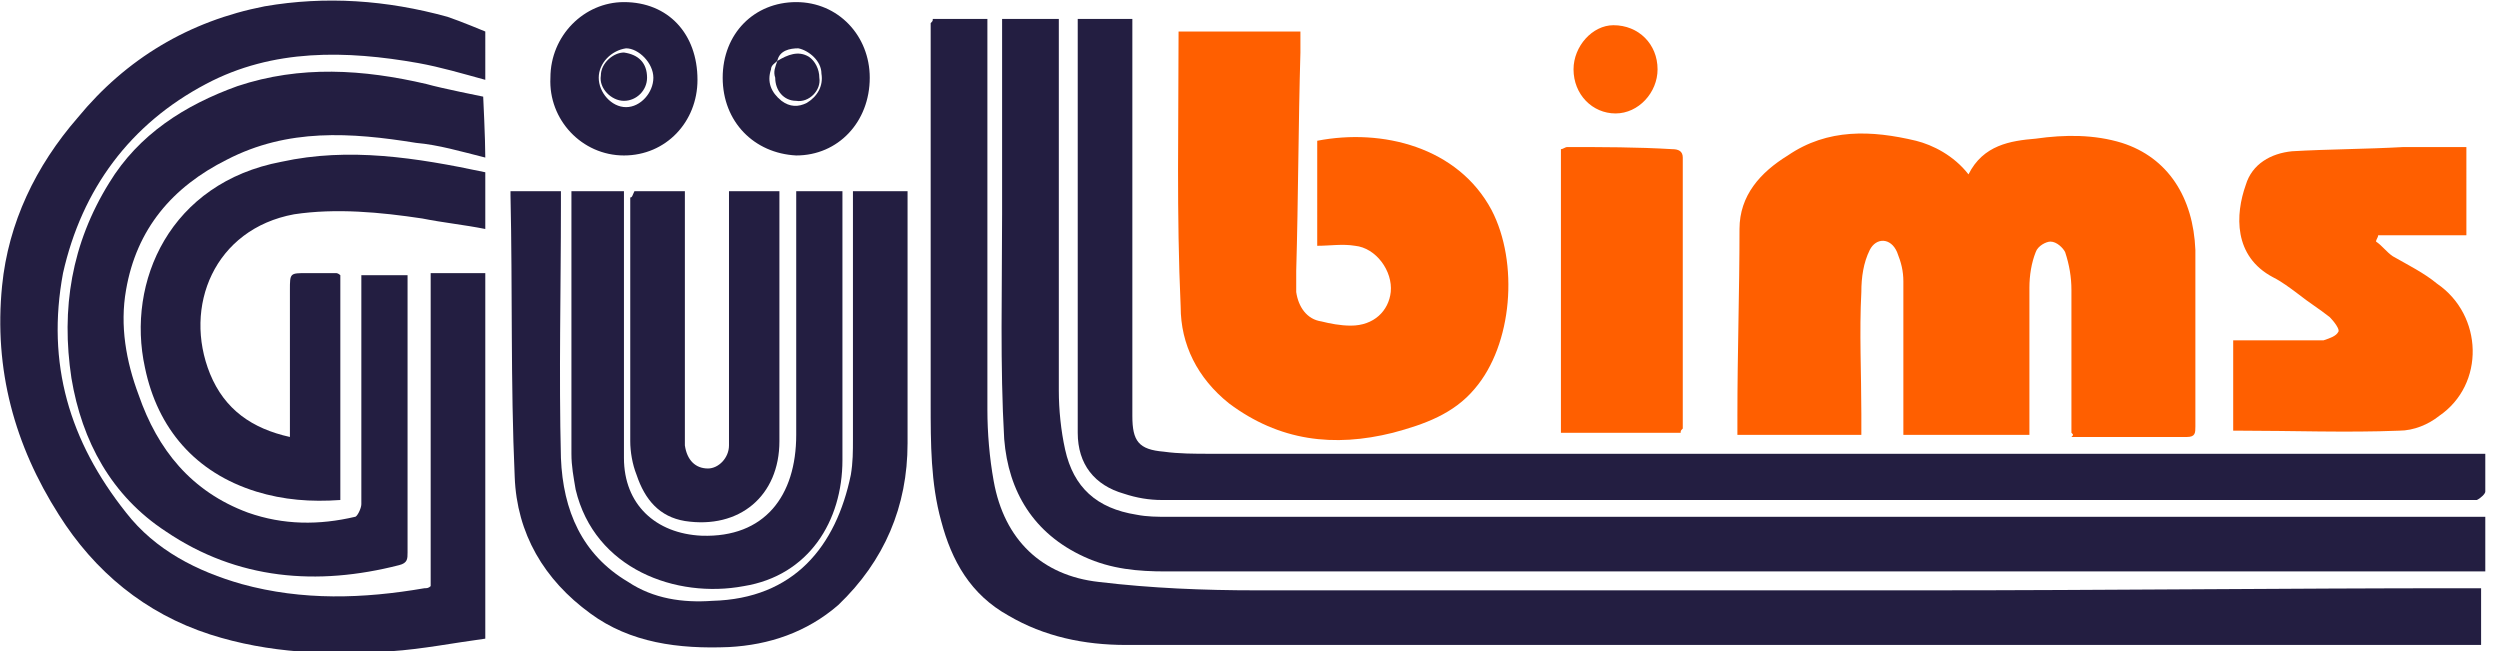
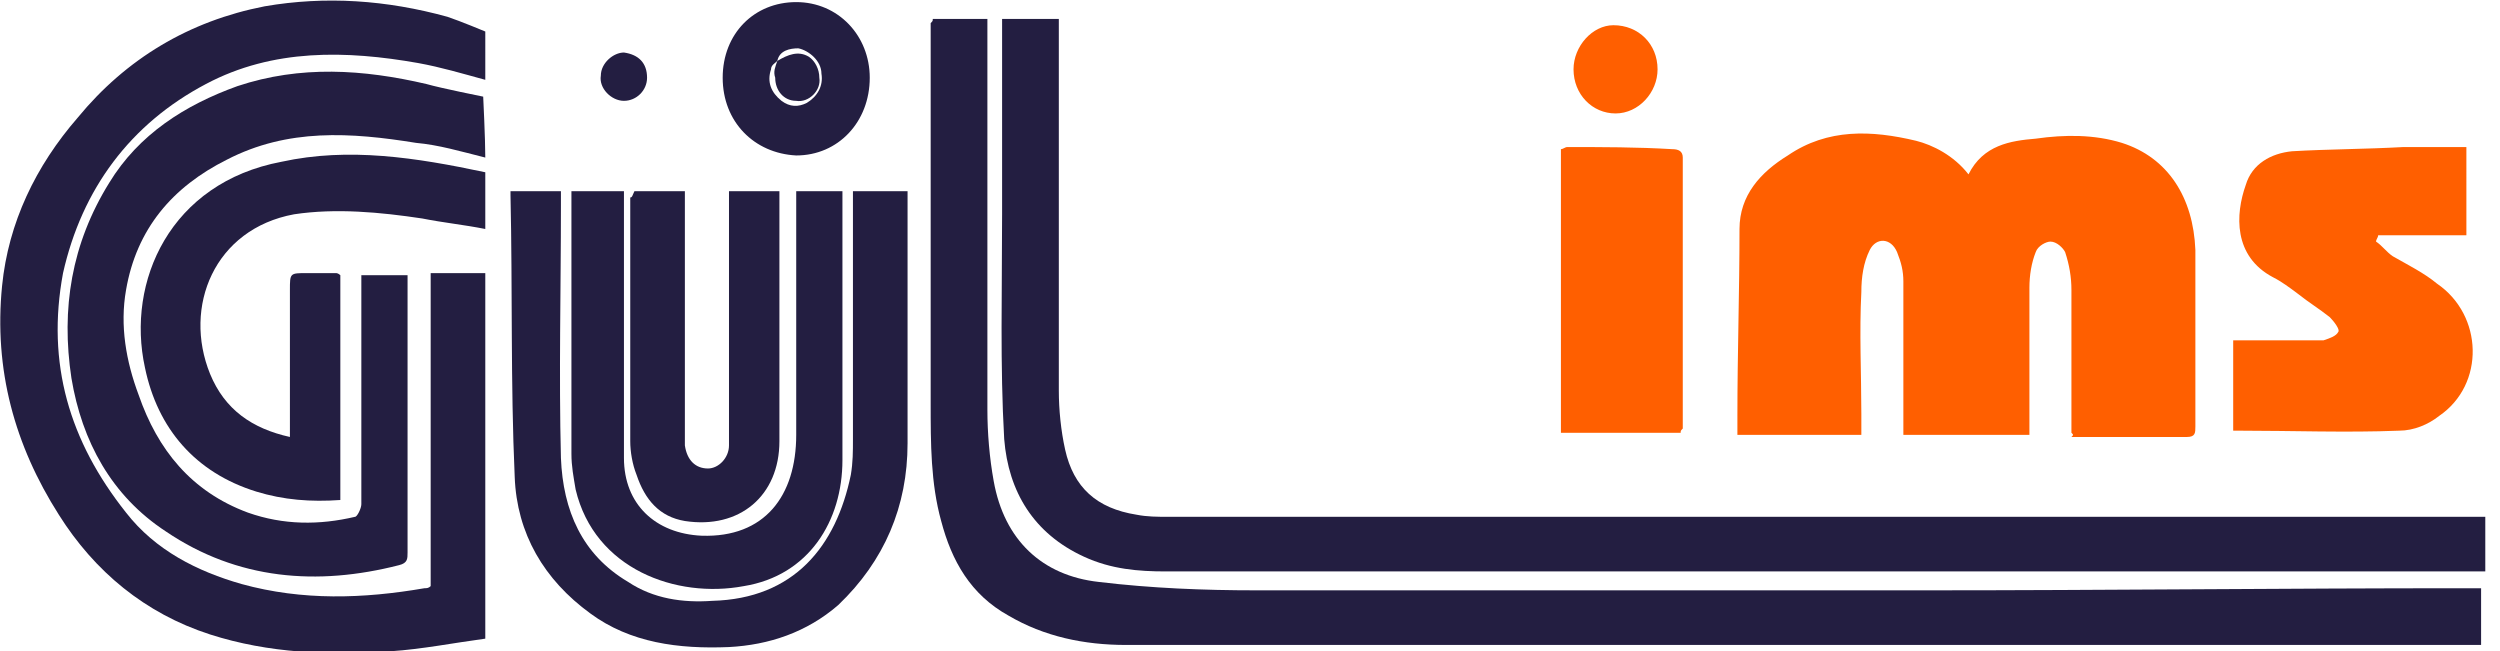
<svg xmlns="http://www.w3.org/2000/svg" version="1.1" id="Ebene_1" x="0px" y="0px" viewBox="0 0 119 31" style="enable-background:new 0 0 119 31;" xml:space="preserve">
  <style type="text/css">
	.st0{fill:#FF5F00;}
	.st1{fill:#231E41;}
</style>
  <g>
    <g>
      <path class="st0" d="M98.6,20.6c0-2.3,0-4.6,0-6.8c0-0.6-0.1-1.2-0.3-1.8c-0.1-0.2-0.4-0.5-0.7-0.5c-0.2,0-0.6,0.2-0.7,0.5    c-0.2,0.5-0.3,1.1-0.3,1.7c0,2,0,4,0,6c0,0.3,0,0.6,0,1h-6c0-0.6,0-1.1,0-1.6c0-1.9,0-3.8,0-5.7c0-0.5-0.1-0.9-0.3-1.4    c-0.3-0.7-1-0.7-1.3-0.1c-0.3,0.6-0.4,1.3-0.4,2c-0.1,1.9,0,3.9,0,5.8c0,0.3,0,0.6,0,1h-5.9c0-0.3,0-0.6,0-0.9    c0-3,0.1-5.9,0.1-8.9c0-1.6,1-2.7,2.3-3.5c1.9-1.3,4-1.2,6.1-0.7C92,6.9,93,7.4,93.7,8.3c0.7-1.4,2-1.6,3.2-1.7    c1.4-0.2,2.8-0.2,4.1,0.2c2.2,0.7,3.4,2.6,3.5,5.1c0,2.8,0,5.6,0,8.4c0,0.3,0,0.5-0.4,0.5c-1.8,0-3.6,0-5.5,0    C98.7,20.7,98.7,20.7,98.6,20.6" />
-       <path class="st0" d="M56.1,1.5h5.8c0,0.3,0,0.7,0,1c-0.1,3.5-0.1,6.9-0.2,10.4c0,0.3,0,0.7,0,1c0.1,0.7,0.5,1.3,1.2,1.4    c0.4,0.1,0.9,0.2,1.4,0.2c1.1,0,1.8-0.7,1.9-1.6c0.1-1-0.7-2.1-1.7-2.2c-0.6-0.1-1.2,0-1.8,0V6.7C65.8,6.1,69.4,7,71,10    c1.3,2.5,1,6.4-0.8,8.5c-1,1.2-2.4,1.7-3.9,2.1c-2.8,0.7-5.4,0.4-7.8-1.4c-1.5-1.2-2.3-2.8-2.3-4.6C56,10.2,56.1,5.9,56.1,1.5" />
      <path class="st0" d="M106.3,20.5v-4.3c1.1,0,2.2,0,3.3,0c0.3,0,0.7,0,1,0c0.3-0.1,0.6-0.2,0.7-0.4c0.1-0.1-0.2-0.5-0.4-0.7    c-0.5-0.4-1-0.7-1.5-1.1c-0.4-0.3-0.8-0.6-1.2-0.8c-1.9-1-1.8-3-1.3-4.4c0.3-1,1.2-1.5,2.2-1.6c1.7-0.1,3.5-0.1,5.3-0.2    c1,0,1.9,0,3,0V9v2.2h-4.2c0,0.1-0.1,0.2-0.1,0.3c0.3,0.2,0.5,0.5,0.8,0.7c0.7,0.4,1.5,0.8,2.1,1.3c2.2,1.5,2.3,4.8,0.1,6.3    c-0.5,0.4-1.2,0.7-1.9,0.7c-2.5,0.1-5.1,0-7.6,0C106.5,20.5,106.4,20.5,106.3,20.5" />
      <path class="st0" d="M80,20.6h-5.7V7.1c0.1,0,0.2-0.1,0.3-0.1c1.7,0,3.3,0,5,0.1c0.3,0,0.5,0.1,0.5,0.4c0,4.3,0,8.6,0,12.9    C80,20.5,80,20.5,80,20.6" />
      <path class="st0" d="M78.9,3.3c0,1.1-0.9,2.1-2,2.1c-1.1,0-2-0.9-2-2.1c0-1.1,0.9-2.1,1.9-2.1C78,1.2,78.9,2.1,78.9,3.3" />
    </g>
    <g>
      <path class="st1" d="M44.4,0.9h2.6c0,0.2,0,0.5,0,0.7c0,6,0,12,0,17.9c0,1.1,0.1,2.3,0.3,3.4c0.5,2.8,2.3,4.5,5,4.8    c2.5,0.3,5,0.4,7.5,0.4c10.6,0,21.3,0,31.9,0c8.5,0,17.1-0.1,25.6-0.1c0.3,0,0.5,0,0.8,0v2.7h-0.7c-21.3,0-42.5,0-63.8,0    c-2,0-3.9-0.4-5.6-1.4c-1.8-1-2.7-2.6-3.2-4.5c-0.5-1.8-0.5-3.7-0.5-5.6c0-6,0-12.1,0-18.1C44.4,1,44.4,1,44.4,0.9" />
      <path class="st1" d="M118.3,24.5v2.7h-1c-20.6,0-41.2,0-61.8,0c-1.3,0-2.6-0.1-3.9-0.7c-2.4-1.1-3.6-3.1-3.8-5.6    c-0.2-3.5-0.1-7.1-0.1-10.7c0-2.8,0-5.7,0-8.5V0.9h2.7v0.7c0,5.7,0,11.3,0,17c0,0.9,0.1,1.9,0.3,2.8c0.4,1.8,1.5,2.8,3.4,3.1    c0.5,0.1,1,0.1,1.5,0.1c20.5,0,40.9,0,61.4,0H118.3z" />
      <path class="st1" d="M23.1,3.8C22,3.5,21,3.2,19.9,3C16.5,2.4,13,2.3,9.8,4C6.2,5.9,3.9,9,3,13C2.2,17.3,3.3,21,6,24.4    c1.4,1.8,3.4,2.8,5.5,3.4c2.9,0.8,5.8,0.7,8.7,0.2c0.1,0,0.2,0,0.3-0.1V13h2.6v17.4c-1.5,0.2-3,0.5-4.5,0.6    c-2.9,0.2-5.8,0.1-8.6-0.8c-3.1-1-5.5-3-7.2-5.7c-2.1-3.3-3.1-6.9-2.7-10.9c0.3-3,1.6-5.7,3.6-8C6,2.8,9,1,12.6,0.3    c2.9-0.5,5.8-0.3,8.7,0.5c0.6,0.2,1.8,0.7,1.8,0.7S23.1,3.6,23.1,3.8" />
-       <path class="st1" d="M51.3,0.9h2.6v0.7c0,6.1,0,12.1,0,18.2c0,1.2,0.3,1.6,1.5,1.7c0.7,0.1,1.5,0.1,2.2,0.1c15.4,0,30.8,0,46.1,0    c4.7,0,9.3,0,14,0c0.2,0,0.3,0,0.6,0c0,0.6,0,1.2,0,1.8c0,0.1-0.2,0.3-0.4,0.4c-0.1,0-0.2,0-0.3,0c-20.8,0-41.6,0-62.3,0    c-0.6,0-1.2-0.1-1.8-0.3c-1.4-0.4-2.2-1.4-2.2-2.9c0-2.2,0-4.5,0-6.7c0-4.1,0-8.1,0-12.2C51.3,1.5,51.3,1.2,51.3,0.9" />
      <path class="st1" d="M23.1,7.5c-1.2-0.3-2.2-0.6-3.3-0.7c-3.1-0.5-6.1-0.7-9,0.8C8.2,8.9,6.5,10.9,6,13.8c-0.3,1.7,0,3.4,0.6,5    c0.9,2.6,2.5,4.6,5.2,5.6c1.7,0.6,3.4,0.6,5.1,0.2c0.1,0,0.3-0.4,0.3-0.6c0-3.3,0-6.7,0-10c0-0.3,0-0.5,0-0.9h2.2    c0,0.2,0,0.4,0,0.5c0,4.2,0,8.4,0,12.7c0,0.3,0,0.5-0.4,0.6c-3.9,1-7.7,0.7-11.1-1.6c-2.6-1.7-4-4.3-4.5-7.3    c-0.5-3.3,0-6.4,1.8-9.3c1.4-2.3,3.6-3.7,6.1-4.6c3-1,6-0.8,9-0.1c0.7,0.2,2.7,0.6,2.7,0.6S23.1,6.6,23.1,7.5" />
      <path class="st1" d="M40.7,9.1h2.5v0.8c0,3.7,0,7.5,0,11.2c0,3-1.1,5.6-3.3,7.7c-1.5,1.3-3.3,1.9-5.2,2c-2.4,0.1-4.7-0.2-6.6-1.6    c-2.2-1.6-3.5-3.8-3.6-6.5c-0.2-4.5-0.1-8.9-0.2-13.4c0-0.1,0-0.1,0-0.2h2.4v0.7c0,4-0.1,8,0,12c0.1,2.5,1,4.6,3.2,5.9    c1.2,0.8,2.6,1,4,0.9c3.9-0.1,5.9-2.6,6.6-6c0.1-0.6,0.1-1.1,0.1-1.7c0-3.7,0-7.4,0-11.1V9.1z" />
      <path class="st1" d="M23.1,8.2v2.7c-1-0.2-2-0.3-3-0.5c-2-0.3-4.1-0.5-6.1-0.2c-3.8,0.7-5.3,4.4-4,7.6c0.7,1.7,2,2.6,3.8,3    c0-2.3,0-4.7,0-7c0-0.8,0-0.8,0.8-0.8c0.5,0,0.9,0,1.4,0c0,0,0.1,0,0.2,0.1v10.7c-1.4,0.1-2.7,0-4-0.4c-2.9-0.9-4.7-3-5.3-5.9    C6,13.4,8.1,8.7,13.4,7.7C16.6,7,19.8,7.5,23.1,8.2" />
      <path class="st1" d="M37.9,9.1h2.2c0,0.2,0,0.5,0,0.7c0,4,0,8.1,0,12.1c0,2.9-1.6,5.5-4.7,6c-3.2,0.6-7.1-0.8-8-4.6    c-0.1-0.6-0.2-1.1-0.2-1.7c0-4,0-8,0-12V9.1h2.5c0,0.2,0,0.5,0,0.7c0,4,0,8,0,12c0,2.2,1.5,3.6,3.7,3.7c3,0.1,4.5-1.9,4.5-4.8    c0-3.6,0-7.3,0-10.9V9.1z" />
      <path class="st1" d="M30.2,9.1h2.4c0,0.3,0,0.5,0,0.8c0,3.6,0,7.3,0,10.9c0,0.1,0,0.3,0,0.4c0.1,0.7,0.5,1.1,1.1,1.1    c0.5,0,1-0.5,1-1.1c0-0.3,0-0.6,0-0.8c0-3.5,0-7,0-10.5V9.1h2.4c0,0.2,0,0.4,0,0.6c0,3.8,0,7.5,0,11.3c0,2.6-1.9,4.2-4.5,3.8    c-1.2-0.2-1.9-1-2.3-2.2c-0.2-0.5-0.3-1.1-0.3-1.6c0-3.9,0-7.8,0-11.6C30.1,9.4,30.1,9.3,30.2,9.1" />
      <path class="st1" d="M37,2.9c-0.1,0.1-0.3,0.2-0.3,0.4c-0.2,0.6,0,1.1,0.5,1.5c0.4,0.3,0.8,0.3,1.2,0.1c0.5-0.3,0.8-0.8,0.7-1.4    c0-0.6-0.6-1.1-1.1-1.2C37.6,2.3,37.1,2.4,37,2.9L37,2.9z M34.4,3.7c0-2.1,1.5-3.6,3.5-3.6c2,0,3.5,1.6,3.5,3.6    c0,2.1-1.5,3.7-3.5,3.7C35.9,7.3,34.4,5.8,34.4,3.7" />
-       <path class="st1" d="M28.5,3.7c0,0.7,0.6,1.4,1.3,1.4c0.7,0,1.3-0.7,1.3-1.4c0-0.7-0.7-1.4-1.3-1.4C29.1,2.4,28.5,3,28.5,3.7     M33.2,3.8c0,2-1.5,3.6-3.5,3.6c-2,0-3.6-1.7-3.5-3.7c0-2,1.6-3.6,3.5-3.6C31.8,0.1,33.2,1.6,33.2,3.8" />
      <path class="st1" d="M37,2.9c0.5-0.3,1-0.5,1.5-0.2c0.3,0.2,0.5,0.6,0.5,1c0.1,0.6-0.5,1.2-1.1,1.1c-0.6,0-1-0.5-1-1.1    C36.8,3.4,36.9,3.2,37,2.9L37,2.9z" />
      <path class="st1" d="M30.8,3.7c0,0.6-0.5,1.1-1.1,1.1c-0.6,0-1.2-0.6-1.1-1.2c0-0.6,0.6-1.1,1.1-1.1C30.4,2.6,30.8,3,30.8,3.7" />
    </g>
  </g>
</svg>